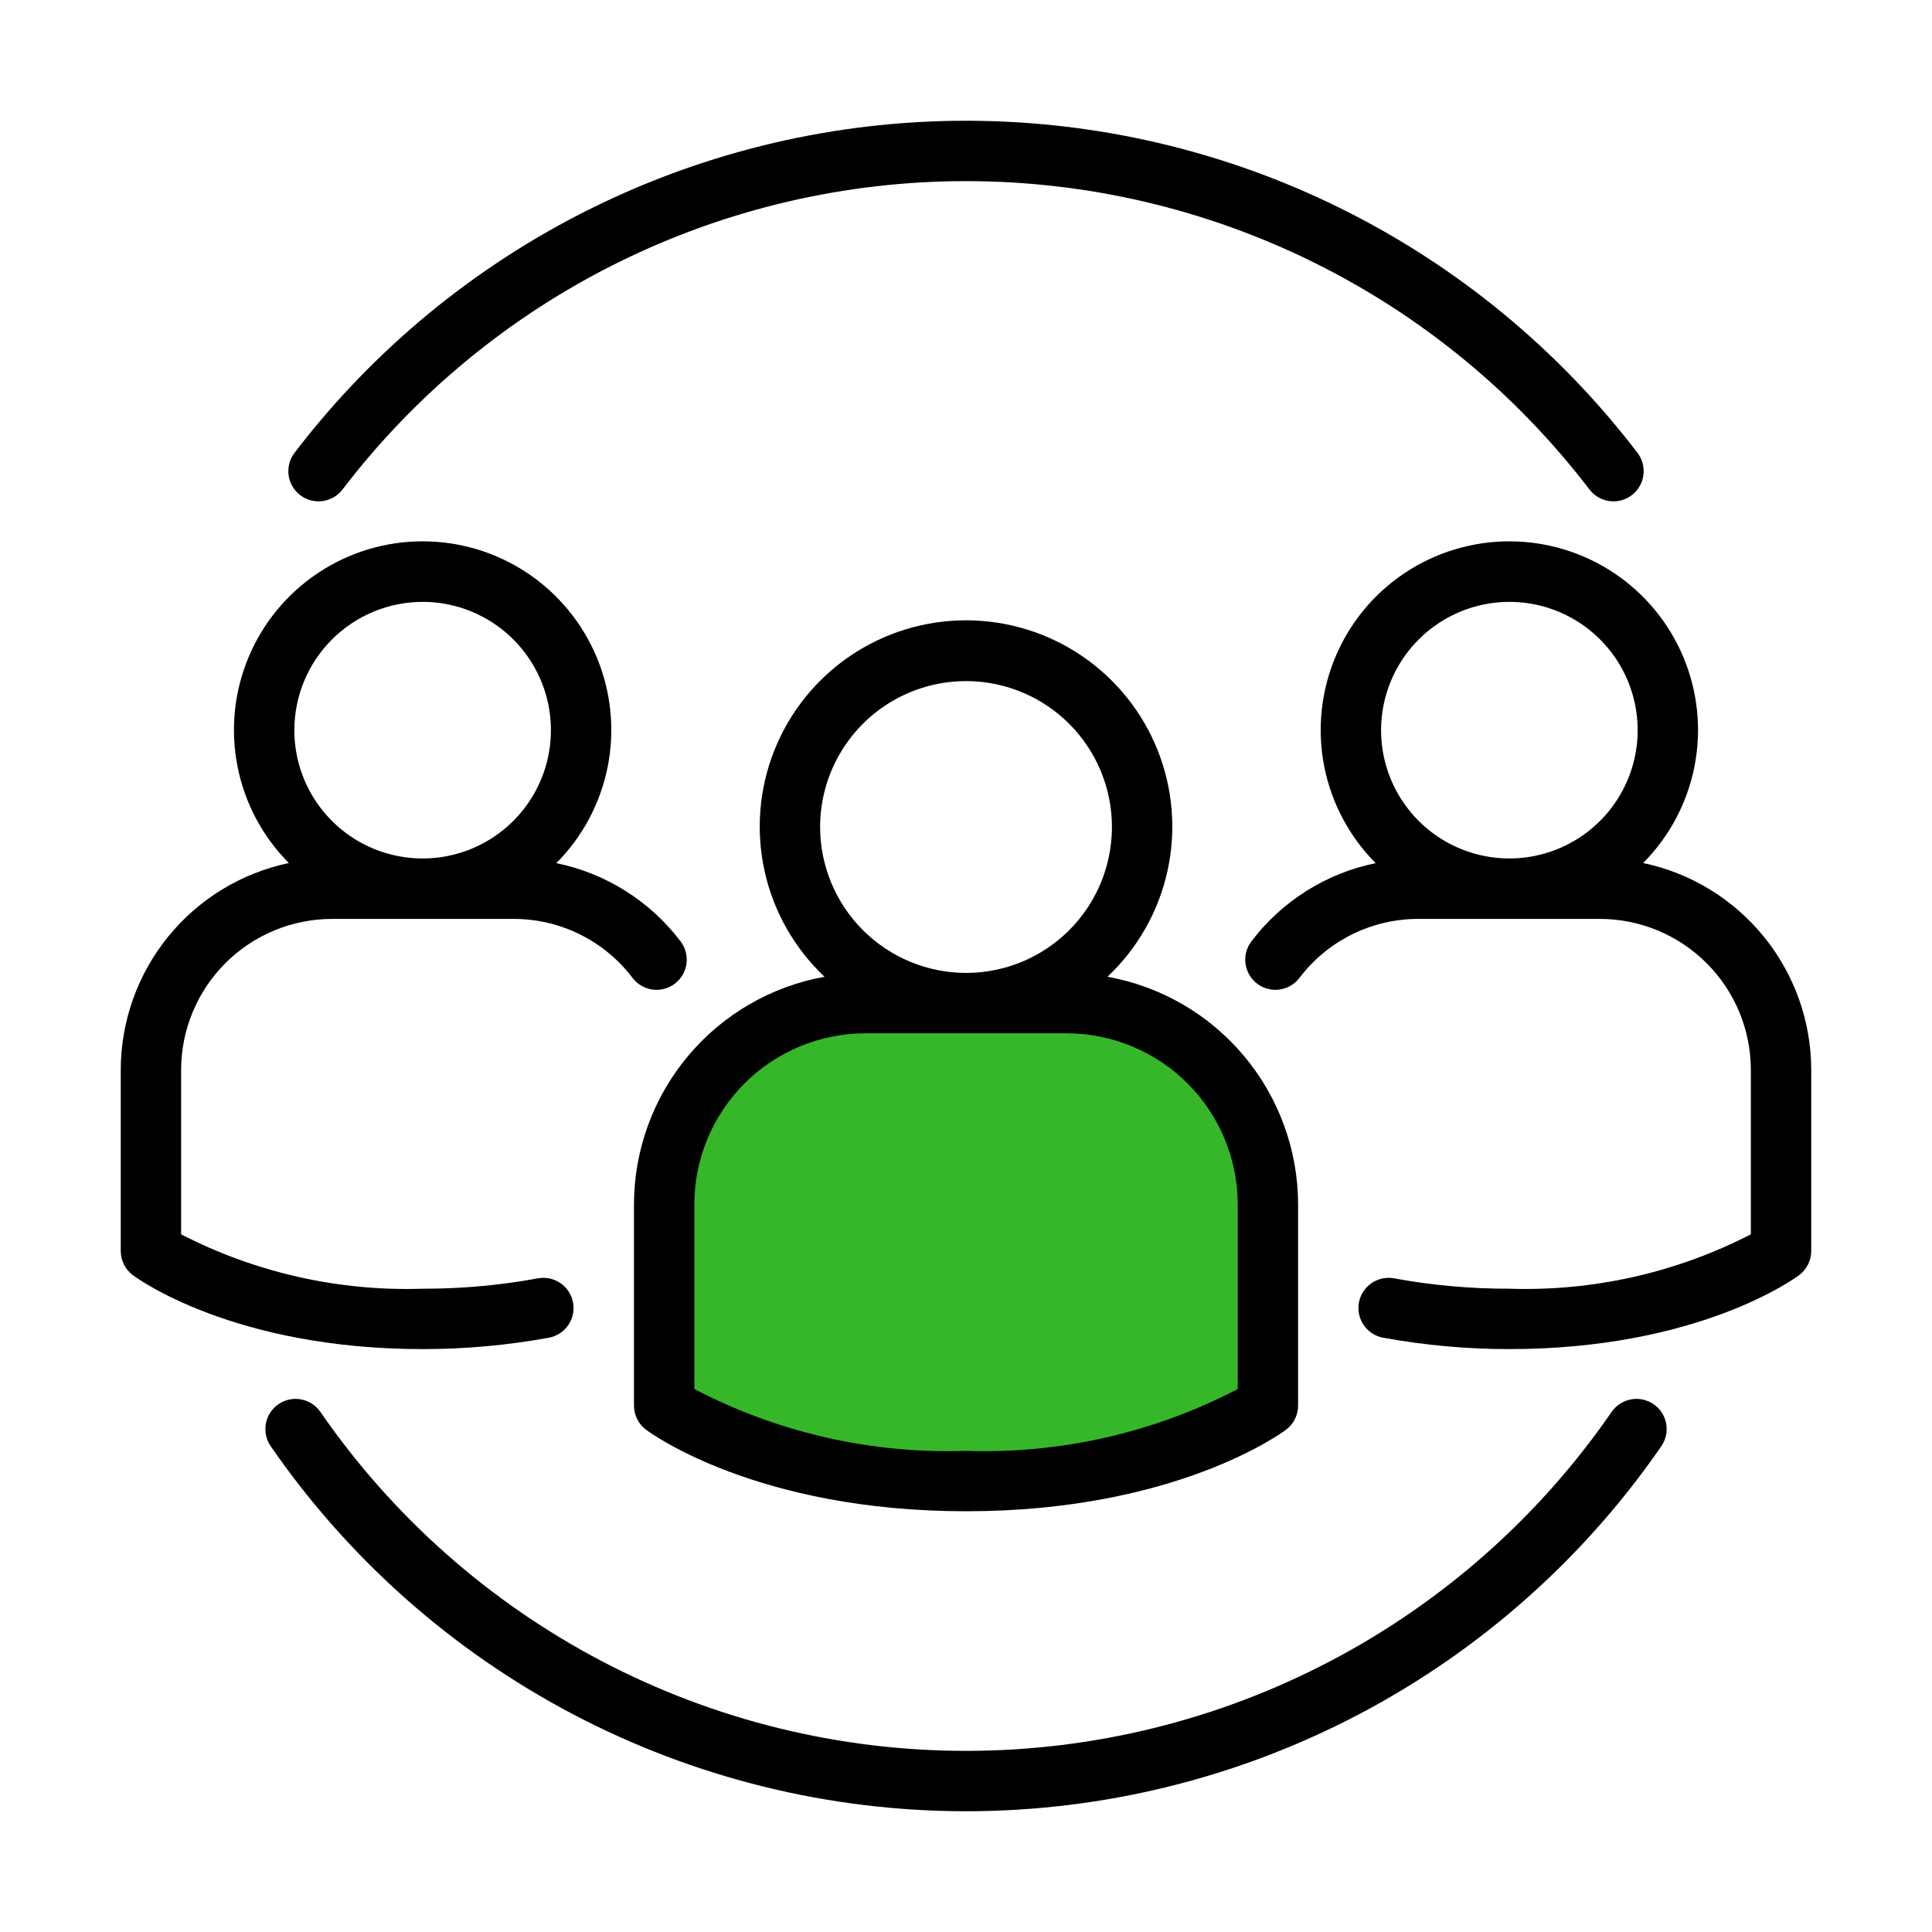
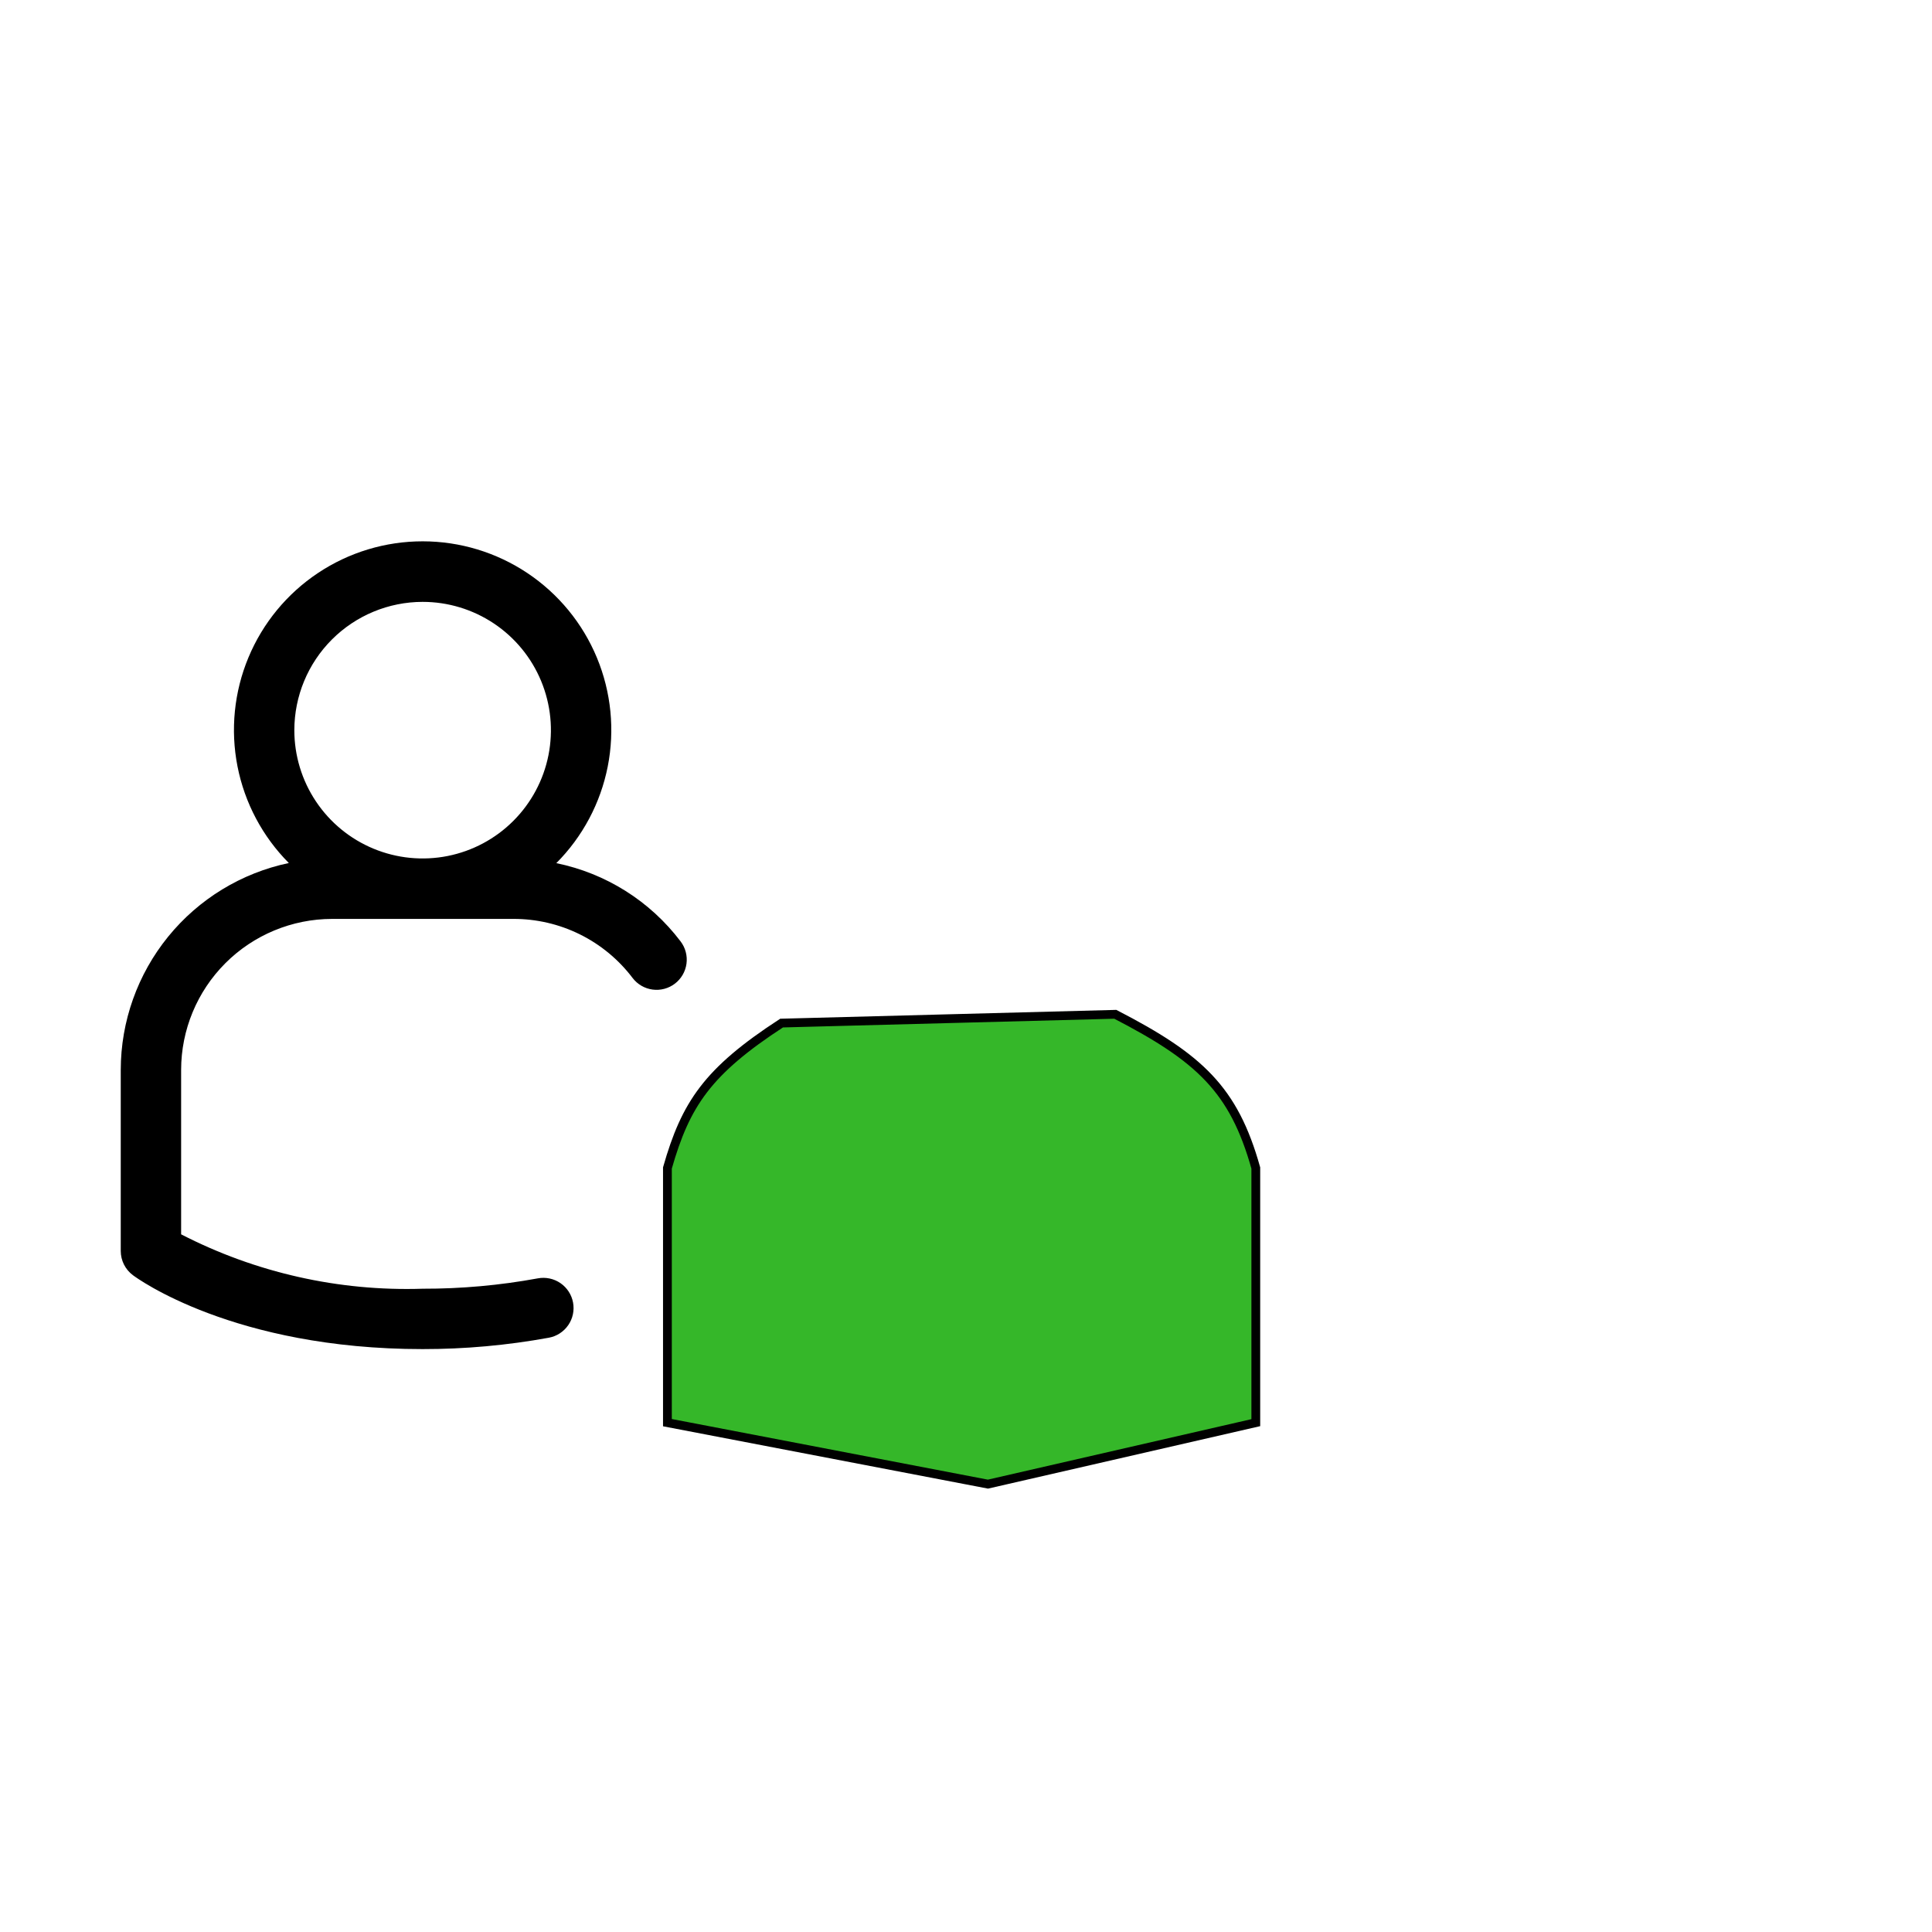
<svg xmlns="http://www.w3.org/2000/svg" width="220" height="220" viewBox="0 0 220 220" fill="none">
  <path d="M127 115.5L89 116.5C80.563 121.994 78.084 125.709 76 133V162L112.5 169L143 162V133C140.494 124.062 136.594 120.456 127 115.5Z" fill="#35B729" stroke="black" />
-   <path d="M72.191 137.143V160.058C72.192 160.592 72.316 161.118 72.555 161.595C72.794 162.072 73.141 162.487 73.568 162.807C74.071 163.187 86.213 172.089 110.004 172.089C133.791 172.089 145.937 163.187 146.44 162.807C146.867 162.487 147.214 162.072 147.453 161.595C147.692 161.118 147.816 160.592 147.816 160.058V137.143C147.806 130.965 145.628 124.987 141.661 120.25C137.695 115.513 132.191 112.319 126.111 111.224C129.536 107.998 131.913 103.817 132.933 99.223C133.954 94.63 133.572 89.835 131.836 85.462C130.1 81.088 127.091 77.337 123.198 74.693C119.305 72.05 114.708 70.637 110.002 70.637C105.297 70.637 100.7 72.05 96.807 74.693C92.914 77.337 89.905 81.088 88.169 85.462C86.433 89.835 86.051 94.63 87.071 99.223C88.092 103.817 90.469 107.998 93.894 111.224C87.814 112.319 82.311 115.514 78.345 120.25C74.379 124.987 72.201 130.966 72.191 137.143ZM93.387 94.173C93.387 90.887 94.361 87.675 96.187 84.942C98.013 82.21 100.608 80.08 103.643 78.823C106.679 77.565 110.02 77.236 113.243 77.877C116.466 78.518 119.427 80.1 121.75 82.424C124.074 84.747 125.657 87.708 126.298 90.93C126.939 94.153 126.61 97.494 125.353 100.53C124.096 103.566 121.966 106.161 119.234 107.987C116.502 109.813 113.29 110.788 110.004 110.788C105.599 110.783 101.375 109.031 98.26 105.916C95.145 102.801 93.393 98.578 93.387 94.173ZM98.543 117.663H121.461C126.626 117.669 131.578 119.723 135.23 123.375C138.882 127.027 140.936 131.979 140.941 137.143V158.171C131.409 163.147 120.751 165.573 110.004 165.214C99.257 165.574 88.599 163.148 79.066 158.171V137.143C79.072 131.979 81.126 127.028 84.777 123.376C88.428 119.724 93.379 117.669 98.543 117.663Z" fill="black" />
  <path d="M62.499 152.328C62.943 152.246 63.367 152.077 63.745 151.832C64.124 151.586 64.451 151.268 64.707 150.896C64.963 150.525 65.143 150.106 65.237 149.664C65.331 149.223 65.337 148.767 65.255 148.323C65.173 147.879 65.005 147.456 64.759 147.077C64.513 146.698 64.196 146.372 63.824 146.116C63.452 145.86 63.033 145.68 62.592 145.586C62.15 145.491 61.694 145.485 61.251 145.567C56.921 146.364 52.527 146.759 48.125 146.749C38.581 147.059 29.115 144.927 20.625 140.555V121.827C20.63 117.27 22.442 112.901 25.665 109.678C28.887 106.456 33.255 104.643 37.812 104.638H58.438C61.07 104.627 63.669 105.229 66.028 106.396C68.388 107.563 70.444 109.263 72.033 111.362C72.307 111.721 72.648 112.022 73.038 112.249C73.428 112.476 73.859 112.623 74.306 112.684C74.754 112.744 75.208 112.716 75.644 112.6C76.081 112.485 76.49 112.285 76.849 112.011C77.207 111.738 77.509 111.396 77.736 111.006C77.963 110.616 78.11 110.185 78.171 109.738C78.231 109.291 78.203 108.836 78.087 108.4C77.972 107.964 77.772 107.555 77.498 107.196C74.019 102.607 68.99 99.441 63.348 98.288C66.343 95.28 68.381 91.453 69.203 87.288C70.026 83.124 69.596 78.809 67.969 74.889C66.342 70.968 63.589 67.618 60.06 65.26C56.53 62.902 52.381 61.643 48.136 61.641C43.891 61.639 39.741 62.894 36.209 65.249C32.677 67.603 29.921 70.951 28.29 74.87C26.659 78.789 26.225 83.103 27.044 87.269C27.862 91.434 29.896 95.263 32.889 98.273C27.483 99.411 22.631 102.372 19.147 106.66C15.663 110.948 13.758 116.302 13.75 121.827V142.452C13.75 142.986 13.875 143.512 14.114 143.989C14.352 144.466 14.699 144.881 15.126 145.201C15.583 145.547 26.6 153.624 48.125 153.624C52.946 153.628 57.757 153.194 62.499 152.328ZM48.125 68.536C51.014 68.536 53.839 69.392 56.242 70.998C58.644 72.603 60.517 74.885 61.622 77.554C62.728 80.224 63.017 83.161 62.454 85.995C61.89 88.829 60.498 91.432 58.455 93.475C56.412 95.519 53.809 96.91 50.975 97.474C48.141 98.037 45.204 97.748 42.534 96.642C39.865 95.537 37.583 93.664 35.978 91.261C34.372 88.859 33.516 86.034 33.516 83.145C33.52 79.272 35.06 75.558 37.799 72.819C40.538 70.081 44.252 68.54 48.125 68.536Z" fill="black" />
-   <path d="M187.109 98.272C190.102 95.262 192.135 91.433 192.954 87.268C193.772 83.103 193.338 78.789 191.707 74.871C190.076 70.952 187.321 67.604 183.789 65.25C180.257 62.896 176.107 61.641 171.863 61.643C167.618 61.645 163.469 62.904 159.94 65.261C156.41 67.619 153.658 70.969 152.031 74.889C150.403 78.81 149.974 83.124 150.796 87.288C151.618 91.452 153.656 95.279 156.651 98.287C151.009 99.44 145.979 102.606 142.5 107.195C142.227 107.554 142.027 107.963 141.911 108.399C141.796 108.835 141.767 109.29 141.828 109.737C141.888 110.184 142.036 110.615 142.263 111.005C142.49 111.395 142.791 111.737 143.15 112.01C143.509 112.284 143.918 112.484 144.354 112.599C144.79 112.715 145.245 112.743 145.692 112.683C146.139 112.623 146.57 112.475 146.96 112.248C147.35 112.021 147.692 111.72 147.965 111.361C149.555 109.262 151.61 107.562 153.97 106.395C156.33 105.228 158.928 104.626 161.561 104.637H182.186C186.743 104.642 191.112 106.455 194.334 109.677C197.556 112.9 199.368 117.269 199.373 121.826V140.554C190.883 144.926 181.418 147.058 171.873 146.748C167.471 146.758 163.077 146.363 158.748 145.566C158.304 145.484 157.848 145.49 157.407 145.585C156.965 145.679 156.546 145.859 156.175 146.115C155.803 146.371 155.485 146.697 155.239 147.076C154.994 147.455 154.825 147.878 154.743 148.322C154.661 148.766 154.667 149.222 154.761 149.663C154.855 150.105 155.036 150.524 155.292 150.895C155.548 151.267 155.874 151.585 156.253 151.831C156.632 152.076 157.055 152.245 157.499 152.327C162.241 153.193 167.053 153.627 171.873 153.623C193.398 153.623 204.416 145.546 204.872 145.2C205.299 144.88 205.646 144.465 205.885 143.988C206.124 143.511 206.248 142.985 206.248 142.451V121.826C206.241 116.301 204.335 110.947 200.851 106.659C197.367 102.371 192.516 99.41 187.109 98.272ZM171.873 68.535C174.763 68.535 177.587 69.391 179.99 70.997C182.392 72.602 184.265 74.884 185.371 77.553C186.476 80.223 186.766 83.16 186.202 85.994C185.638 88.828 184.247 91.431 182.204 93.474C180.161 95.517 177.558 96.909 174.724 97.473C171.89 98.036 168.952 97.747 166.283 96.641C163.613 95.536 161.331 93.663 159.726 91.26C158.121 88.858 157.264 86.034 157.264 83.144C157.268 79.271 158.809 75.557 161.548 72.818C164.287 70.079 168 68.539 171.873 68.535Z" fill="black" />
-   <path d="M183.519 160.779C175.306 172.684 164.324 182.416 151.518 189.139C138.712 195.862 124.466 199.374 110.002 199.374C95.539 199.374 81.292 195.862 68.487 189.139C55.681 182.416 44.699 172.684 36.486 160.779C36.229 160.408 35.903 160.09 35.524 159.845C35.145 159.6 34.721 159.431 34.278 159.35C33.834 159.268 33.378 159.275 32.937 159.369C32.495 159.463 32.077 159.644 31.705 159.9C31.334 160.156 31.016 160.483 30.771 160.862C30.526 161.241 30.357 161.664 30.276 162.108C30.194 162.552 30.2 163.007 30.295 163.449C30.389 163.89 30.57 164.309 30.826 164.68C39.671 177.502 51.498 187.984 65.29 195.225C79.081 202.466 94.425 206.249 110.002 206.249C125.579 206.249 140.923 202.466 154.715 195.225C168.507 187.984 180.334 177.502 189.179 164.68C189.435 164.309 189.616 163.89 189.71 163.449C189.804 163.007 189.811 162.552 189.729 162.108C189.648 161.664 189.479 161.241 189.234 160.862C188.989 160.483 188.671 160.156 188.299 159.9C187.928 159.644 187.509 159.463 187.068 159.369C186.627 159.275 186.171 159.268 185.727 159.35C185.283 159.431 184.86 159.6 184.481 159.845C184.102 160.09 183.775 160.408 183.519 160.779Z" fill="black" />
-   <path d="M38.997 55.747C47.334 44.827 58.078 35.977 70.393 29.886C82.707 23.794 96.261 20.625 110 20.625C123.739 20.625 137.292 23.794 149.607 29.886C161.921 35.977 172.665 44.827 181.002 55.747C181.557 56.468 182.375 56.941 183.278 57.06C184.18 57.179 185.093 56.936 185.816 56.383C186.54 55.831 187.014 55.014 187.136 54.111C187.258 53.209 187.018 52.296 186.467 51.571C177.488 39.812 165.917 30.282 152.654 23.722C139.392 17.162 124.796 13.75 110 13.75C95.204 13.75 80.607 17.162 67.345 23.722C54.083 30.282 42.512 39.812 33.532 51.571C32.982 52.296 32.741 53.209 32.863 54.111C32.985 55.014 33.46 55.831 34.183 56.383C34.906 56.936 35.819 57.179 36.722 57.06C37.624 56.941 38.442 56.468 38.997 55.747Z" fill="black" />
</svg>